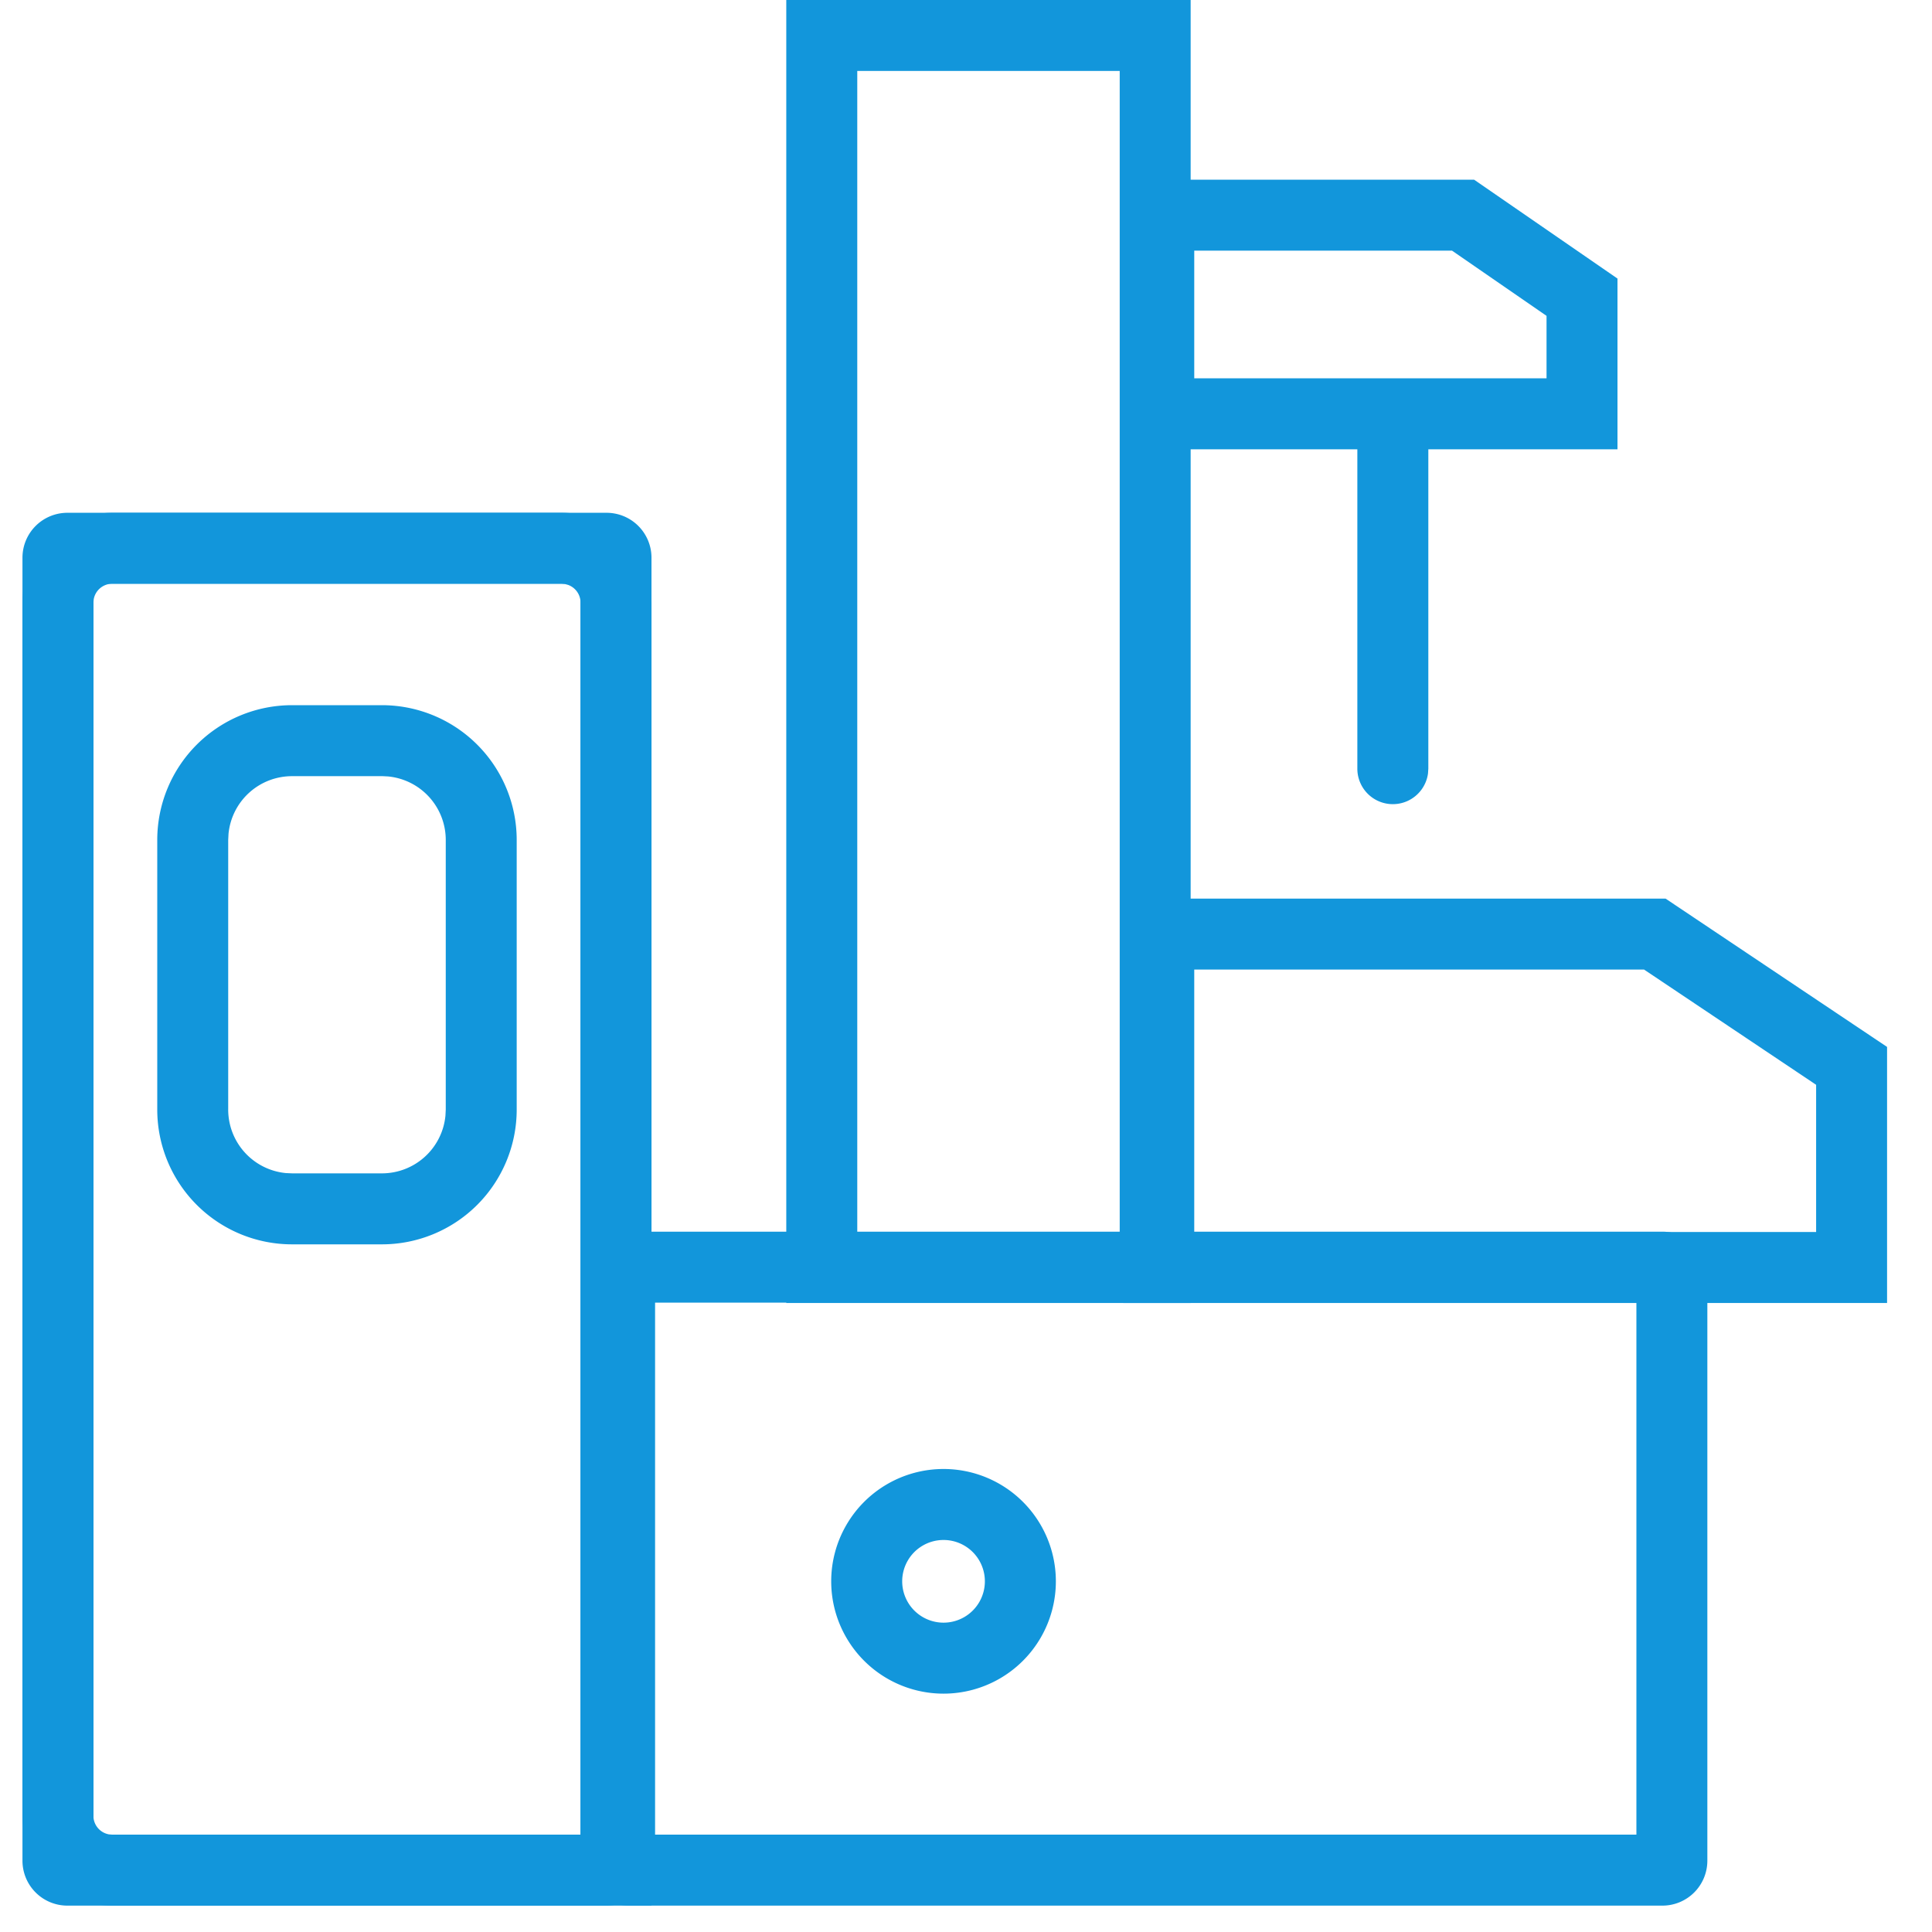
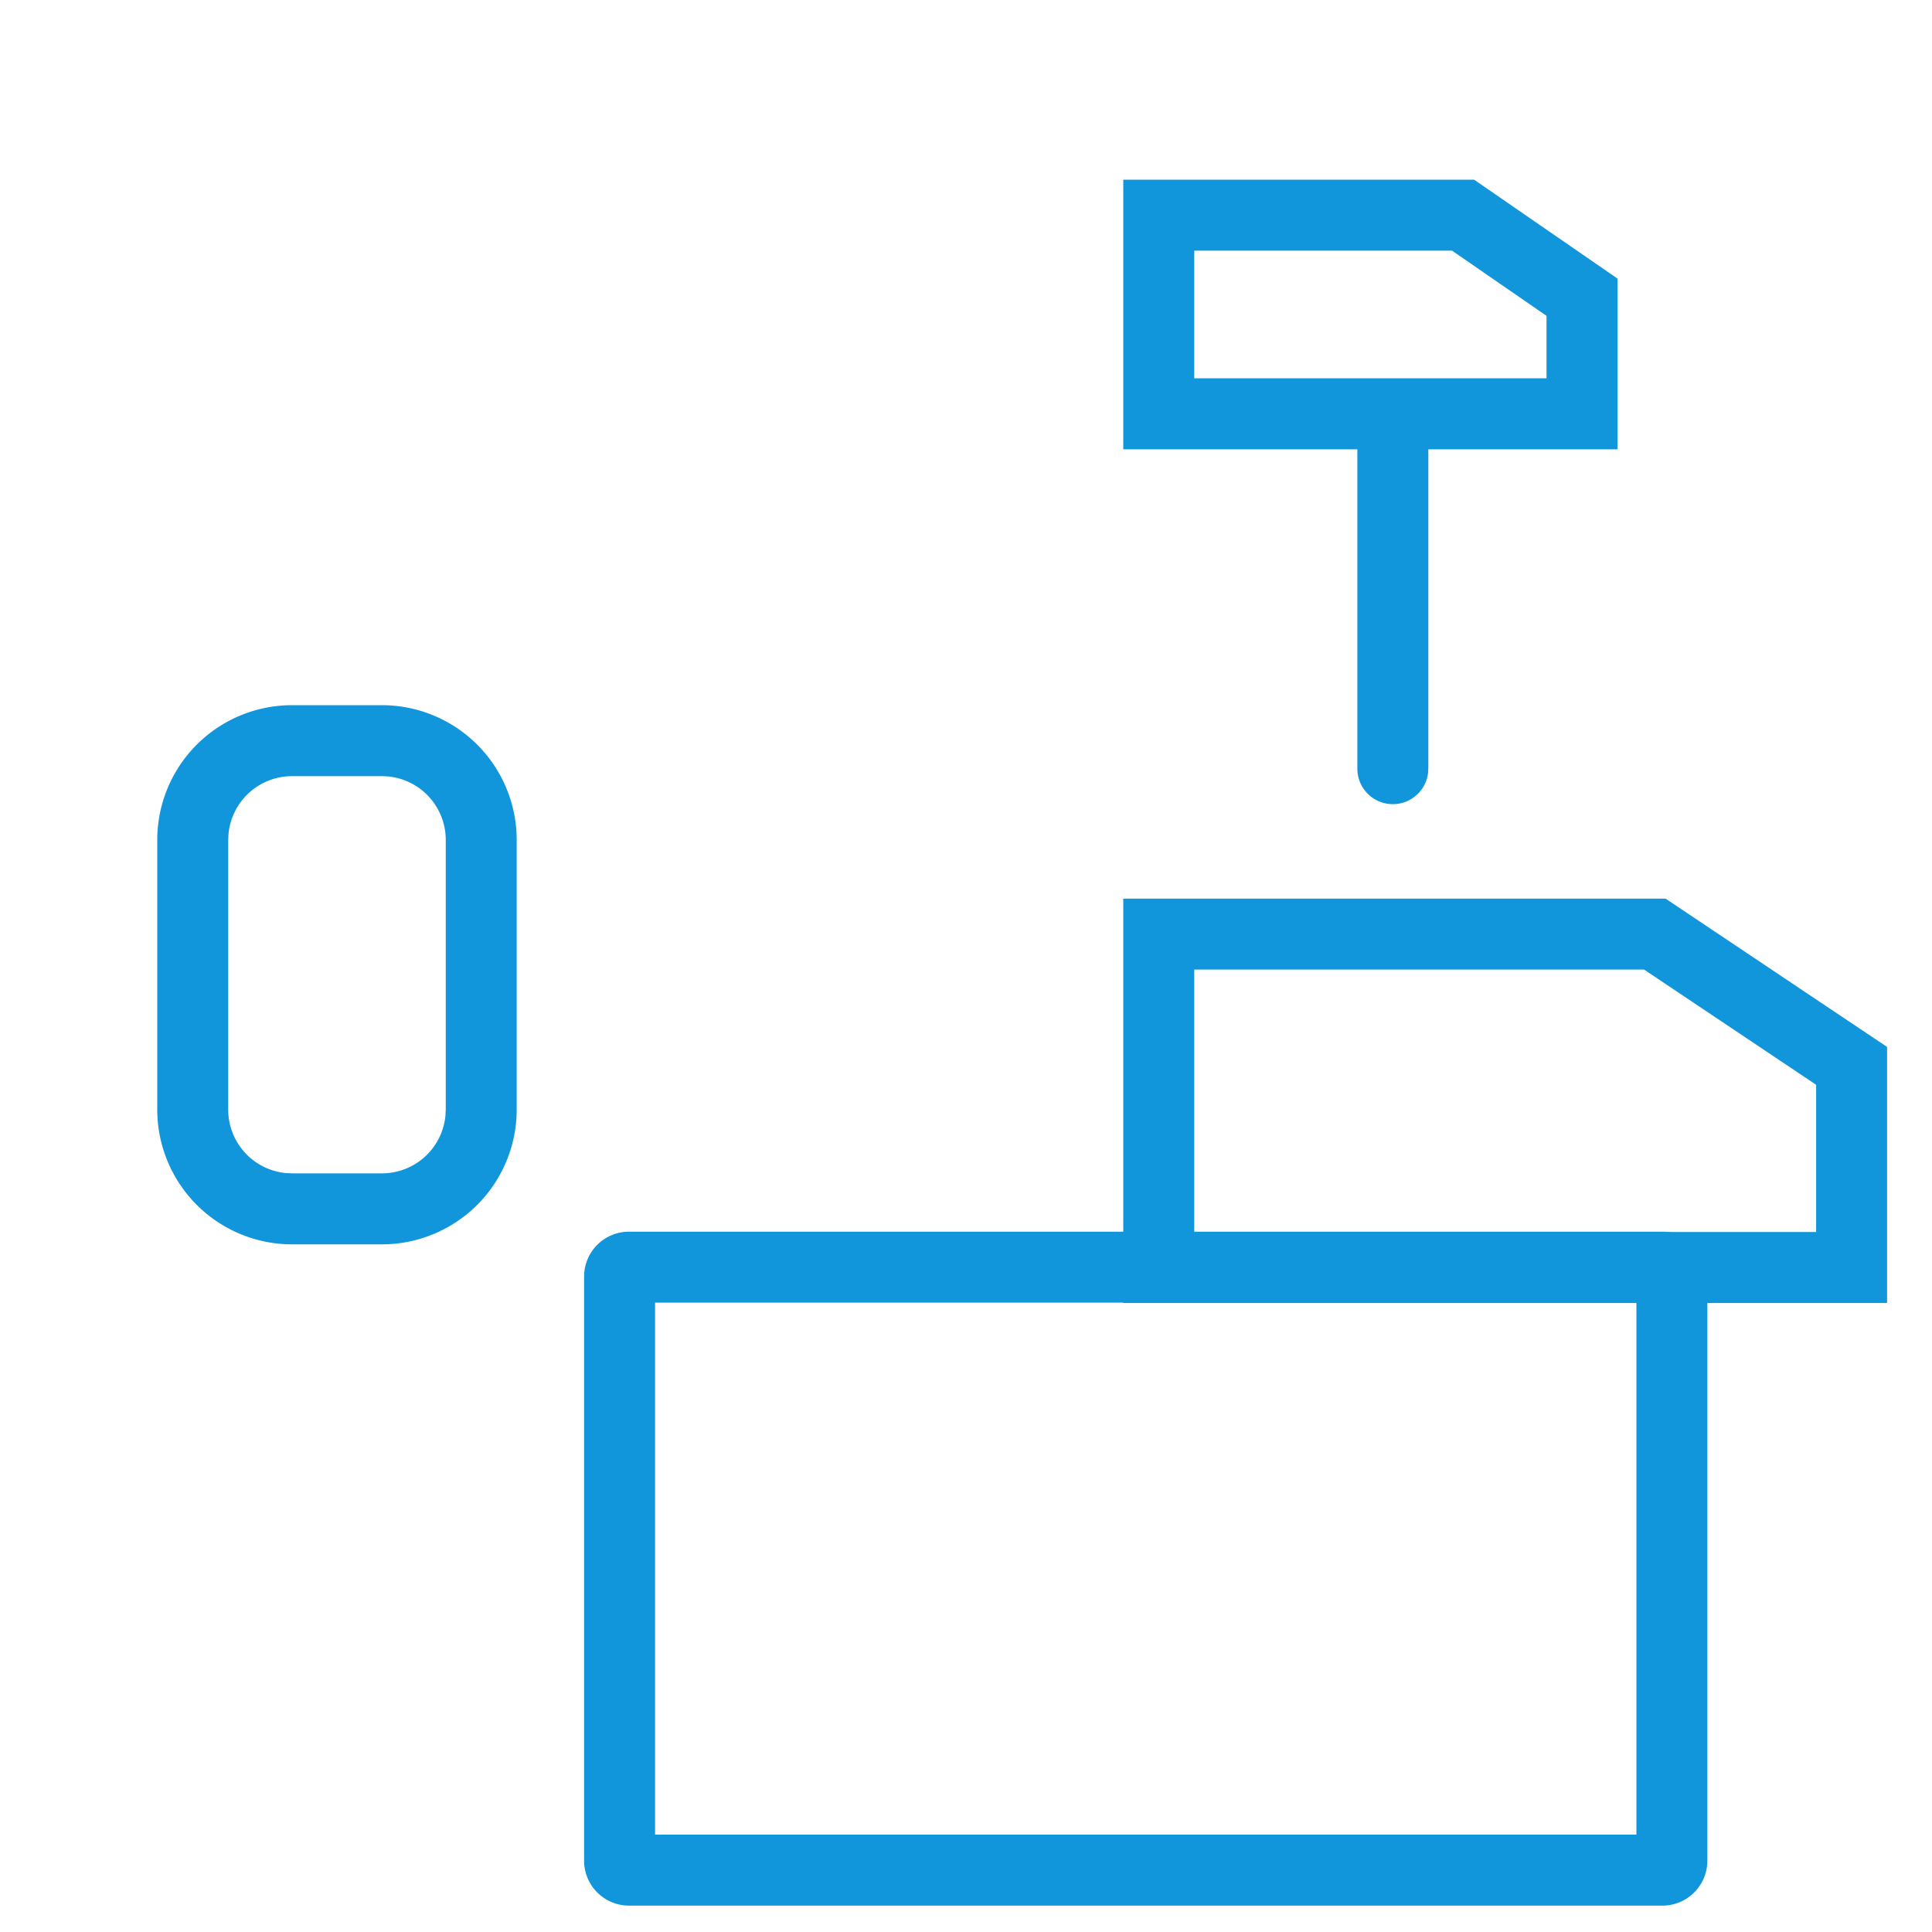
<svg xmlns="http://www.w3.org/2000/svg" t="1756886590468" class="icon" viewBox="0 0 1024 1024" version="1.1" p-id="2789" width="200" height="200">
-   <path d="M297.674 271.789a47.628 47.628 0 0 1 47.628 47.628v690.605H59.535a47.628 47.628 0 0 1-47.628-47.628v-642.977a47.628 47.628 0 0 1 47.628-47.628h238.14z m1.81 37.769L297.674 309.391H59.535a10.002 10.002 0 0 0-9.859 8.216l-0.167 1.81v642.977a10.002 10.002 0 0 0 8.216 9.859l1.81 0.143h248.165v-652.979a10.002 10.002 0 0 0-6.525-9.383l-1.691-0.476z" fill="#1296db" p-id="2790" />
-   <path d="M321.488 271.789a23.814 23.814 0 0 1 23.814 23.814v690.605a23.814 23.814 0 0 1-23.814 23.814H35.721a23.814 23.814 0 0 1-23.814-23.814v-690.605a23.814 23.814 0 0 1 23.814-23.814h285.767z m-13.788 37.602H49.533v663.004h258.167V309.391zM631.07 0v690.605h-214.326V0h214.326z m-37.602 37.602H454.37V652.979h139.097V37.602z" fill="#1296db" p-id="2791" />
  <path d="M882.783 476.279l117.403 78.61V690.605h-404.837v-214.326h287.434z m-11.407 37.602H632.975v139.097h329.609v-78.015l-91.207-61.083zM781.336 95.256l75.967 52.391V238.14h-261.953V95.256h185.987z m-11.716 37.602H632.975V200.513h186.725V167.412l-50.081-34.554z" fill="#1296db" p-id="2792" />
  <path d="M738.233 205.038a18.813 18.813 0 0 0-18.646 16.241l-0.167 2.548v183.534a18.813 18.813 0 0 0 37.459 2.548l0.167-2.548V223.827a18.813 18.813 0 0 0-18.813-18.813zM881.116 652.812a23.814 23.814 0 0 1 23.814 23.814v309.581a23.814 23.814 0 0 1-23.814 23.814h-547.721a23.814 23.814 0 0 1-23.814-23.814v-309.581a23.814 23.814 0 0 1 23.814-23.814h547.721z m-13.788 37.602H347.207v281.981h520.121V690.414zM202.419 373.76a71.442 71.442 0 0 1 71.442 71.442v142.884a71.442 71.442 0 0 1-71.442 71.442H154.791a71.442 71.442 0 0 1-71.442-71.442v-142.884a71.442 71.442 0 0 1 71.442-71.442h47.628z m0 37.626H154.791a33.816 33.816 0 0 0-33.673 30.553l-0.167 3.263v142.884a33.816 33.816 0 0 0 30.577 33.673l3.263 0.143h47.628a33.816 33.816 0 0 0 33.673-30.553l0.167-3.263v-142.884a33.816 33.816 0 0 0-30.577-33.673L202.419 411.362z" fill="#1296db" p-id="2793" />
-   <path d="M500.093 778.597a59.535 59.535 0 1 1 0 119.07 59.535 59.535 0 0 1 0-119.07z m0 37.626a21.909 21.909 0 1 0 0 43.818 21.909 21.909 0 0 0 0-43.818z" fill="#1296db" p-id="2794" />
</svg>